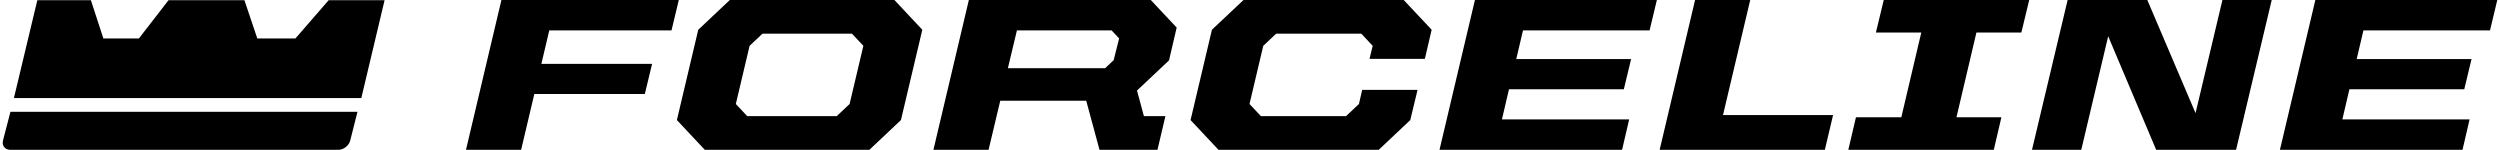
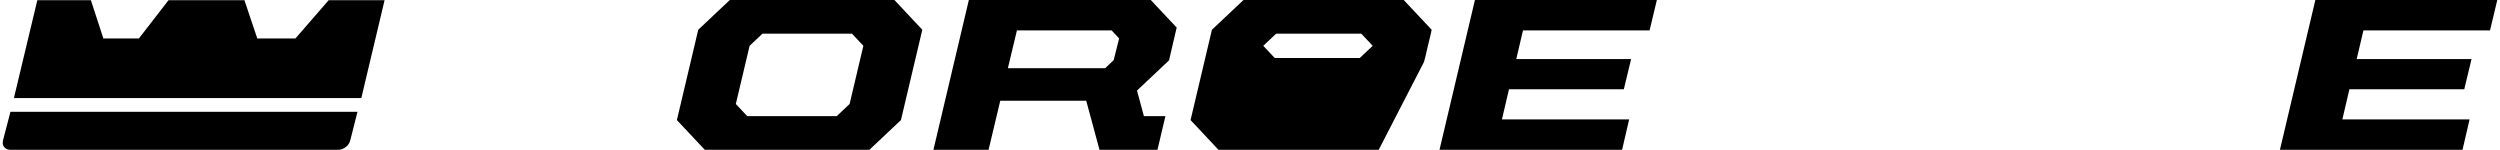
<svg xmlns="http://www.w3.org/2000/svg" version="1.1" id="Layer_1" x="0px" y="0px" width="534px" height="32px" viewBox="0 0 534 32" enable-background="new 0 0 534 32" xml:space="preserve">
  <g>
    <polygon points="70.205,0.039 63.103,8.214 54.957,8.214 52.208,0.039 36.001,0.039 29.67,8.214 22.078,8.214 19.414,0.039    7.974,0.039 2.973,20.941 77.177,20.941 82.148,0.039  " />
    <path d="M2.23,23.885l-1.591,6.118c0,0,0,0,0,0.001C0.361,31.101,1.062,32,2.194,32h70.063c1.133,0,2.282-0.9,2.553-2l1.547-6.115   H2.23z" />
  </g>
  <g>
-     <path d="M107.103,0h37.888l-1.557,6.493h-26.109l-1.689,7.142h23.651l-1.554,6.446h-23.604L111.313,32H99.534L107.103,0z" />
    <path d="M144.582,25.646l4.565-19.292L155.889,0h35.152l5.965,6.354l-4.565,19.292L185.699,32h-35.152L144.582,25.646z    M178.718,24.811l2.756-2.597l2.94-12.429l-2.439-2.597h-19.106l-2.756,2.597l-2.94,12.429l2.438,2.597H178.718z" />
    <path d="M213.654,21.519L211.158,32h-11.779l7.568-32h38.862l5.529,5.89l-1.634,7.003l-6.84,6.446l1.474,5.472h4.591L247.237,32   h-12.382l-2.837-10.481H213.654z M215.285,14.562h20.776l1.821-1.716l1.165-4.638l-1.611-1.716h-20.219L215.285,14.562z" />
-     <path d="M254.303,25.646l4.565-19.292L265.61,0h34.224l5.965,6.354l-1.447,6.214h-11.825l0.68-2.783l-2.438-2.597h-18.179   l-2.756,2.597l-2.94,12.429l2.438,2.597h18.179l2.756-2.597l0.695-3.014h11.825l-1.553,6.446L294.492,32h-34.224L254.303,25.646z" />
+     <path d="M254.303,25.646l4.565-19.292L265.61,0h34.224l5.965,6.354l-1.447,6.214h-11.825l0.68-2.783l-2.438-2.597h-18.179   l-2.756,2.597l2.438,2.597h18.179l2.756-2.597l0.695-3.014h11.825l-1.553,6.446L294.492,32h-34.224L254.303,25.646z" />
    <path d="M315.045,0h38.862l-1.557,6.493h-27.036l-1.441,6.122h24.532l-1.553,6.446H322.32l-1.508,6.446h27.175L346.478,32h-39.001   L315.045,0z" />
-     <path d="M368.032,24.579h23.512L389.791,32H354.5l7.568-32h11.779L368.032,24.579z" />
-     <path d="M402.368,0h31.071l-1.678,6.956h-9.6l-4.26,18.087h9.6L425.871,32H394.8l1.631-6.957h9.692l4.26-18.087h-9.692L402.368,0z" />
-     <path d="M441.647,0h17.019l10.301,24.162L474.712,0h10.527l-7.615,32h-17.066l-10.25-24.255L444.559,32h-10.527L441.647,0z" />
    <path d="M494.56,0h38.862l-1.557,6.493h-27.036l-1.441,6.122h24.532l-1.553,6.446h-24.532l-1.508,6.446h27.175L525.993,32h-39.001   L494.56,0z" />
  </g>
</svg>